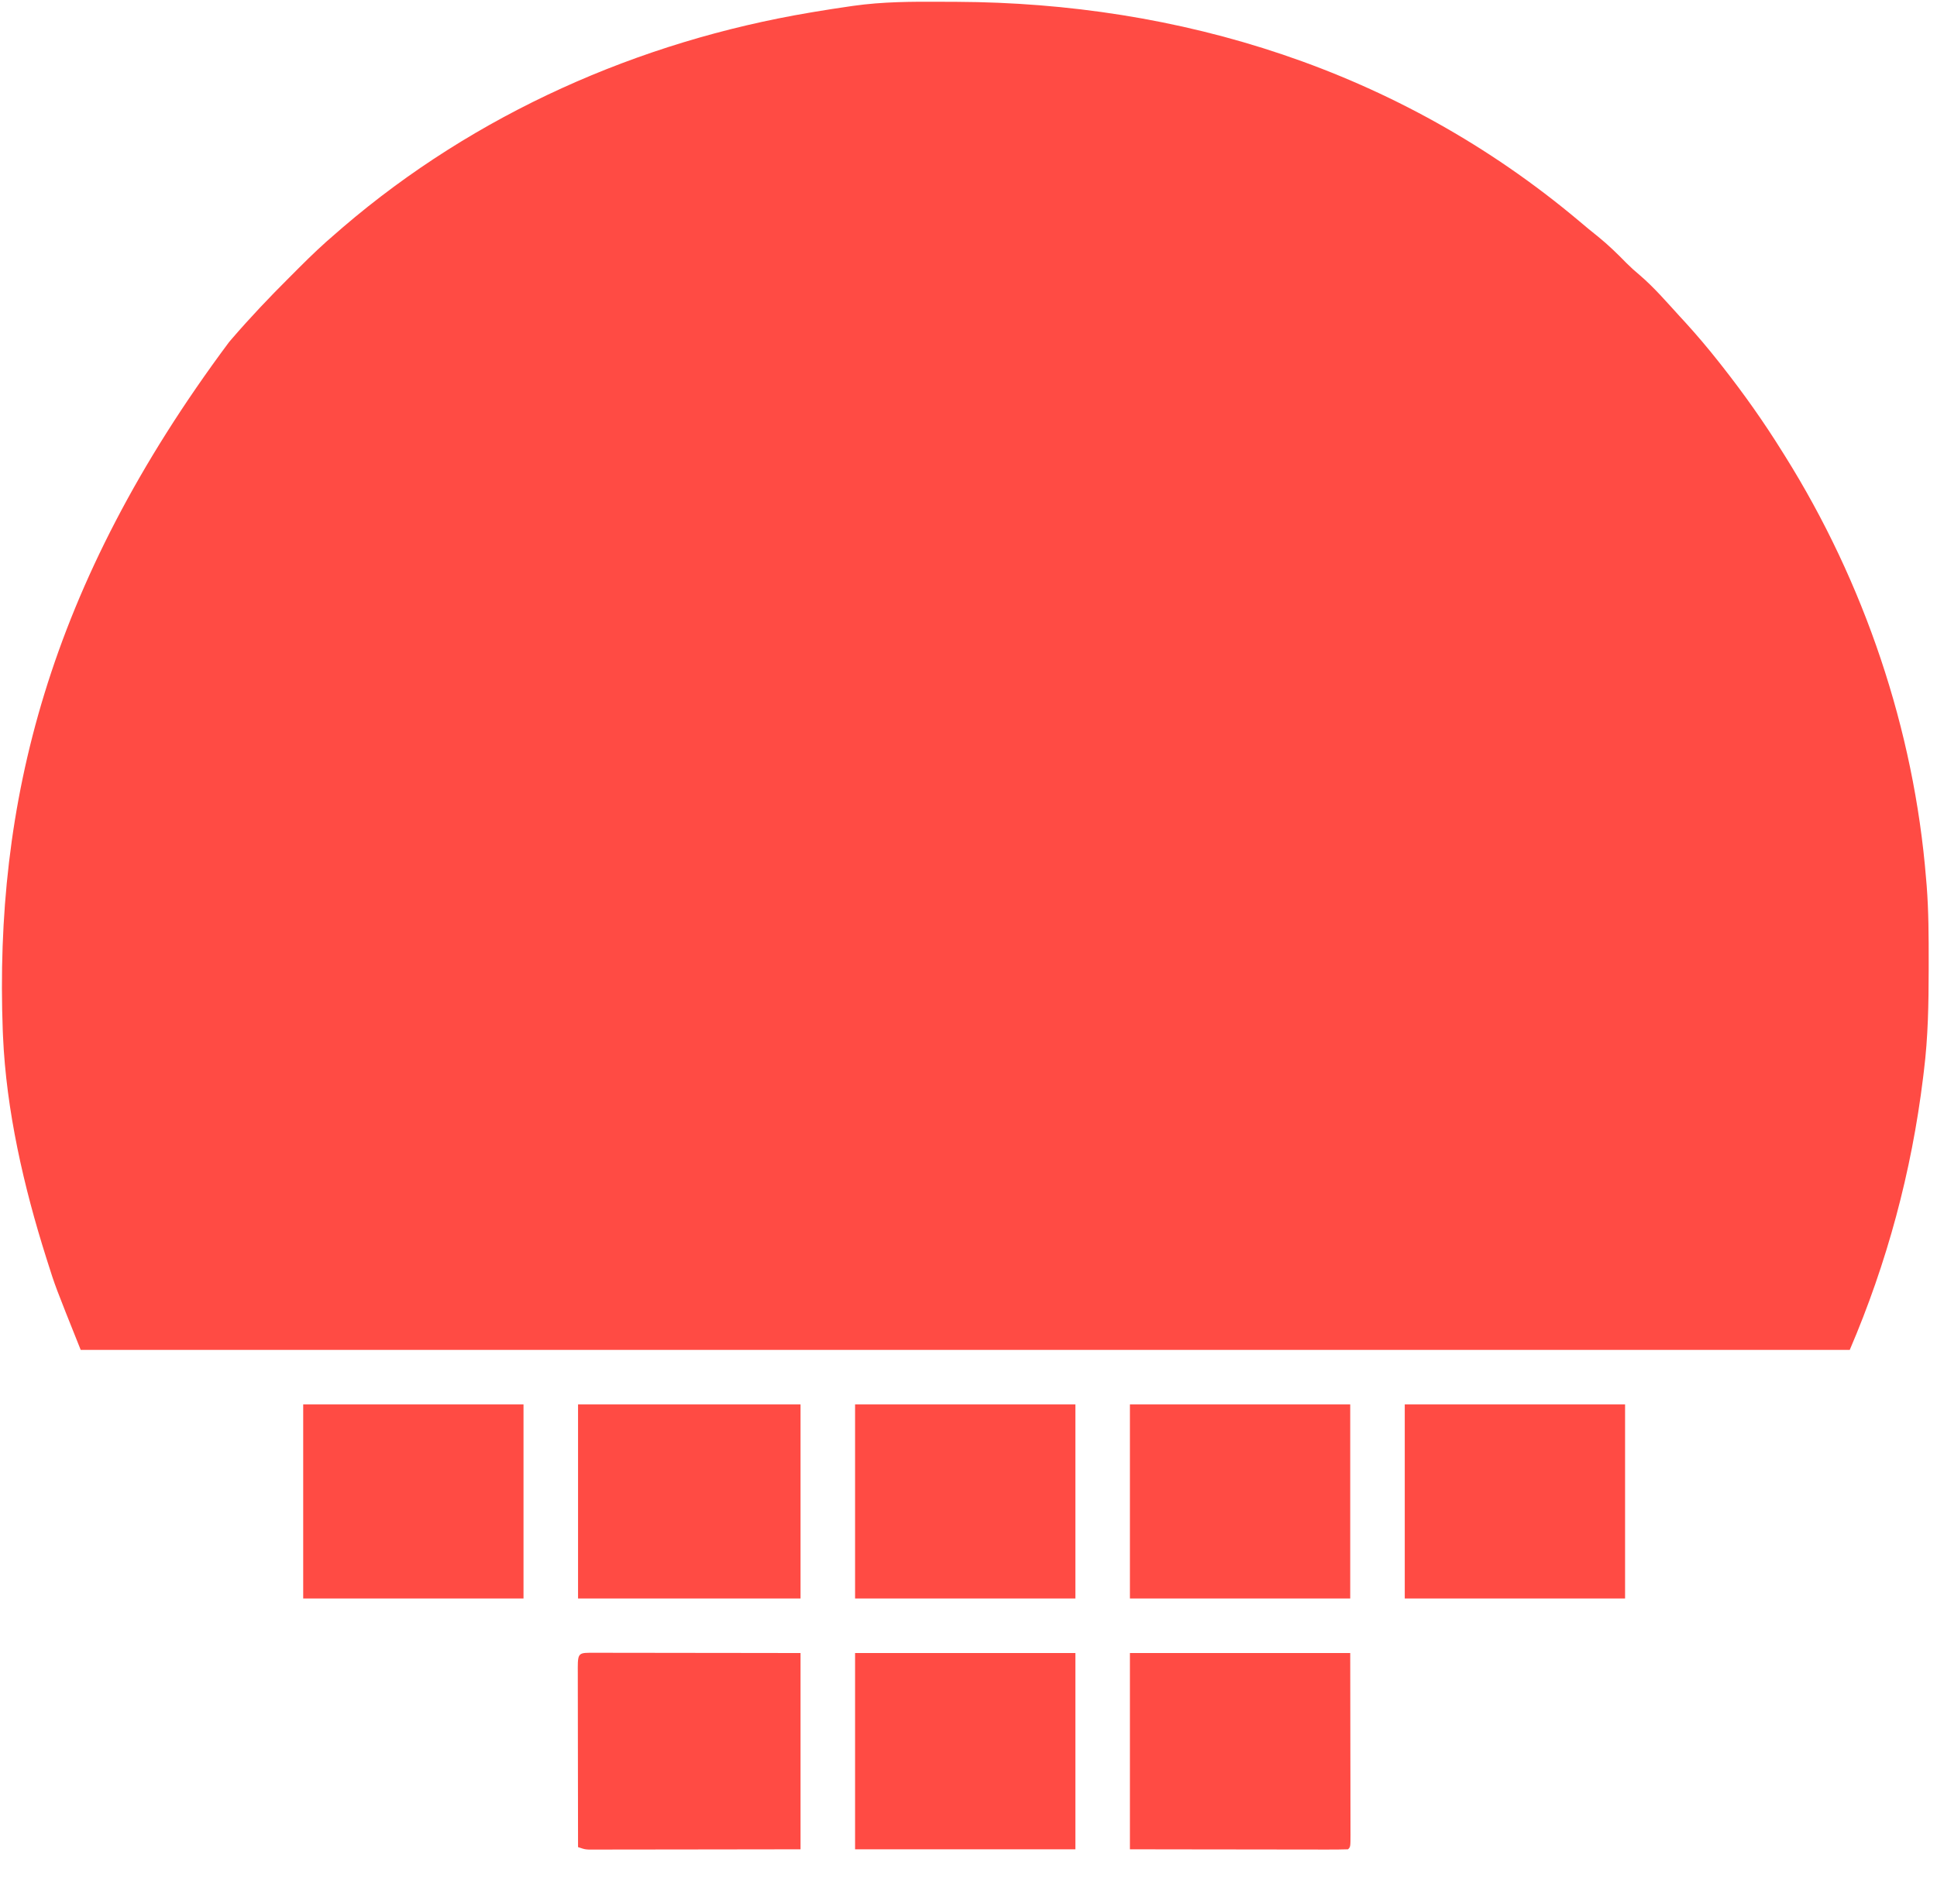
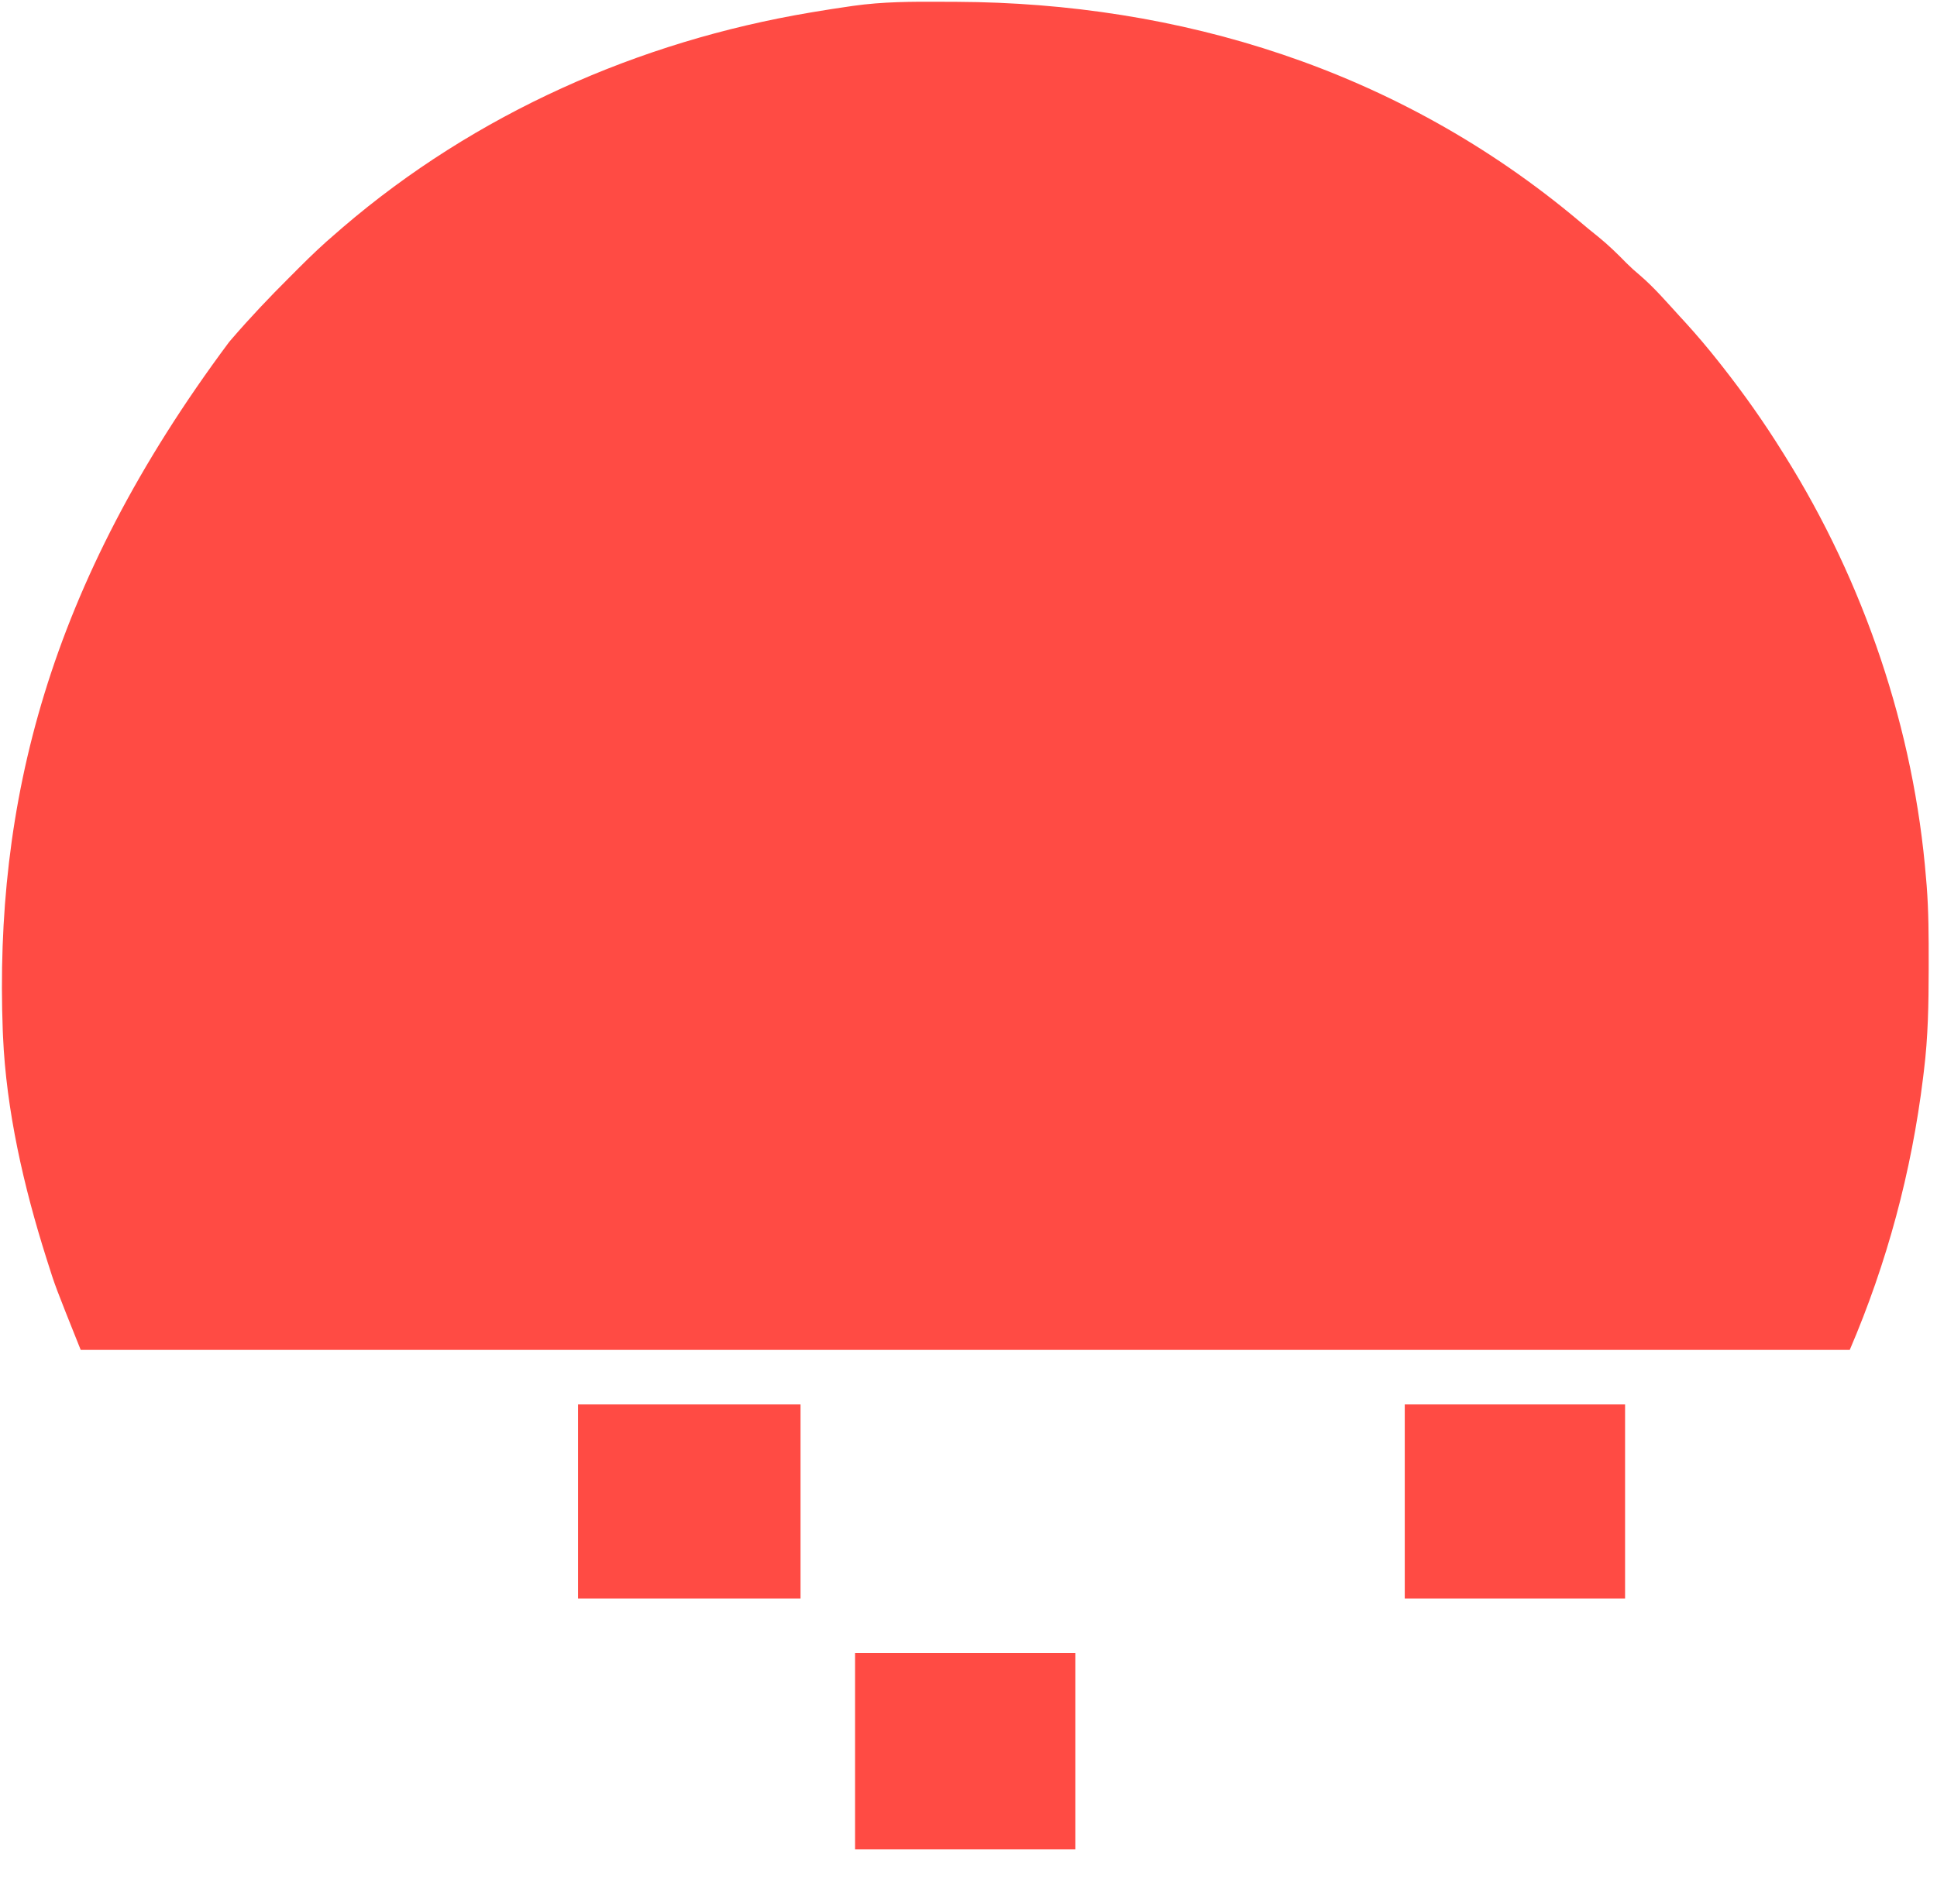
<svg xmlns="http://www.w3.org/2000/svg" version="1.1" width="888" height="873">
  <path d="M0 0 C2.28 0.009 4.559 0.018 6.839 0.026 C108.145 0.506 208.884 30.509 292.27 100.672 C295.088 103.101 297.967 105.43 300.875 107.75 C305.514 111.519 309.7 115.596 313.871 119.871 C315.828 121.828 317.811 123.61 319.938 125.375 C326.574 131.055 332.303 137.751 338.188 144.188 C339.041 145.114 339.894 146.041 340.773 146.996 C346.139 152.879 351.258 158.935 356.188 165.188 C356.764 165.919 357.341 166.65 357.935 167.403 C367.74 179.903 376.795 192.7 385.188 206.188 C385.59 206.828 385.992 207.468 386.407 208.128 C422.784 266.211 445.695 333.781 451.188 402.188 C451.317 403.68 451.317 403.68 451.448 405.202 C452.364 416.984 452.387 428.751 452.375 440.562 C452.374 442.165 452.374 442.165 452.373 443.799 C452.349 459.354 452.117 474.733 450.188 490.188 C449.994 491.798 449.994 491.798 449.797 493.441 C444.501 536.541 433.294 578.273 416.188 618.188 C148.558 618.188 -119.073 618.188 -394.812 618.188 C-406.525 588.906 -406.525 588.906 -410 577.875 C-410.304 576.918 -410.304 576.918 -410.614 575.942 C-420.891 543.47 -428.958 508.455 -430.438 474.25 C-430.474 473.419 -430.51 472.588 -430.548 471.732 C-434.354 368.42 -410.261 268.022 -326.812 156.062 C-326.156 155.292 -326.156 155.292 -325.486 154.507 C-317.091 144.779 -308.27 135.477 -299.168 126.413 C-297.612 124.862 -296.06 123.305 -294.51 121.748 C-289.117 116.351 -283.64 111.118 -277.812 106.188 C-276.791 105.299 -275.77 104.41 -274.75 103.52 C-213.952 51.372 -139.031 18.162 -60.312 4.938 C-59.572 4.812 -58.832 4.687 -58.069 4.559 C-52.992 3.708 -47.908 2.921 -42.812 2.188 C-42.115 2.085 -41.417 1.983 -40.698 1.878 C-27.141 -0.045 -13.672 -0.088 0 0 Z " fill="#FF4B44" transform="translate(431.812,0.812)" />
-   <path d="M0 0 C0.941 0.004 1.882 0.007 2.851 0.011 C4.329 0.011 4.329 0.011 5.837 0.01 C9.11 0.011 12.384 0.019 15.657 0.027 C17.92 0.029 20.183 0.03 22.446 0.031 C28.416 0.035 34.385 0.045 40.354 0.056 C47.51 0.068 54.665 0.072 61.82 0.078 C72.702 0.088 83.584 0.107 94.466 0.124 C94.466 29.824 94.466 59.524 94.466 90.124 C69.879 90.165 69.879 90.165 59.421 90.173 C52.277 90.179 45.133 90.186 37.99 90.2 C32.232 90.211 26.474 90.217 20.717 90.219 C18.517 90.221 16.317 90.225 14.118 90.23 C11.043 90.237 7.969 90.238 4.894 90.238 C3.98 90.242 3.065 90.245 2.122 90.249 C1.285 90.247 0.448 90.246 -0.415 90.245 C-1.142 90.246 -1.869 90.247 -2.619 90.247 C-4.534 90.124 -4.534 90.124 -7.534 89.124 C-7.557 77.668 -7.575 66.211 -7.586 54.755 C-7.591 49.436 -7.598 44.117 -7.609 38.798 C-7.62 33.669 -7.626 28.54 -7.629 23.411 C-7.631 21.45 -7.634 19.489 -7.64 17.527 C-7.647 14.79 -7.648 12.053 -7.648 9.316 C-7.651 8.497 -7.655 7.678 -7.658 6.833 C-7.645 -0.27 -7.028 0.011 0 0 Z " fill="#FF4B44" transform="translate(272.534,757.876)" />
  <path d="M0 0 C33.33 0 66.66 0 101 0 C101 29.7 101 59.4 101 90 C67.67 90 34.34 90 0 90 C0 60.3 0 30.6 0 0 Z " fill="#FF4B44" transform="translate(392,758)" />
-   <path d="M0 0 C33.33 0 66.66 0 101 0 C101.021 14.664 101.041 29.329 101.062 44.438 C101.072 49.075 101.081 53.712 101.09 58.49 C101.095 64.135 101.095 64.135 101.095 66.774 C101.097 68.625 101.101 70.476 101.106 72.326 C101.113 75.123 101.114 77.92 101.114 80.717 C101.117 81.547 101.121 82.377 101.124 83.232 C101.114 88.886 101.114 88.886 100 90 C96.895 90.095 93.812 90.126 90.707 90.114 C89.731 90.114 88.756 90.114 87.751 90.114 C84.51 90.113 81.268 90.105 78.027 90.098 C75.787 90.096 73.546 90.094 71.306 90.093 C65.395 90.09 59.485 90.08 53.575 90.069 C46.491 90.057 39.407 90.052 32.322 90.046 C21.548 90.036 10.774 90.017 0 90 C0 60.3 0 30.6 0 0 Z " fill="#FF4B44" transform="translate(518,758)" />
  <path d="M0 0 C33.66 0 67.32 0 102 0 C102 29.37 102 58.74 102 89 C68.34 89 34.68 89 0 89 C0 59.63 0 30.26 0 0 Z " fill="#FF4B44" transform="translate(265,644)" />
  <path d="M0 0 C33.33 0 66.66 0 101 0 C101 29.37 101 58.74 101 89 C67.67 89 34.34 89 0 89 C0 59.63 0 30.26 0 0 Z " fill="#FF4B44" transform="translate(644,644)" />
-   <path d="M0 0 C33.33 0 66.66 0 101 0 C101 29.37 101 58.74 101 89 C67.67 89 34.34 89 0 89 C0 59.63 0 30.26 0 0 Z " fill="#FF4B44" transform="translate(518,644)" />
-   <path d="M0 0 C33.33 0 66.66 0 101 0 C101 29.37 101 58.74 101 89 C67.67 89 34.34 89 0 89 C0 59.63 0 30.26 0 0 Z " fill="#FF4B44" transform="translate(392,644)" />
-   <path d="M0 0 C33.33 0 66.66 0 101 0 C101 29.37 101 58.74 101 89 C67.67 89 34.34 89 0 89 C0 59.63 0 30.26 0 0 Z " fill="#FF4B44" transform="translate(139,644)" />
</svg>